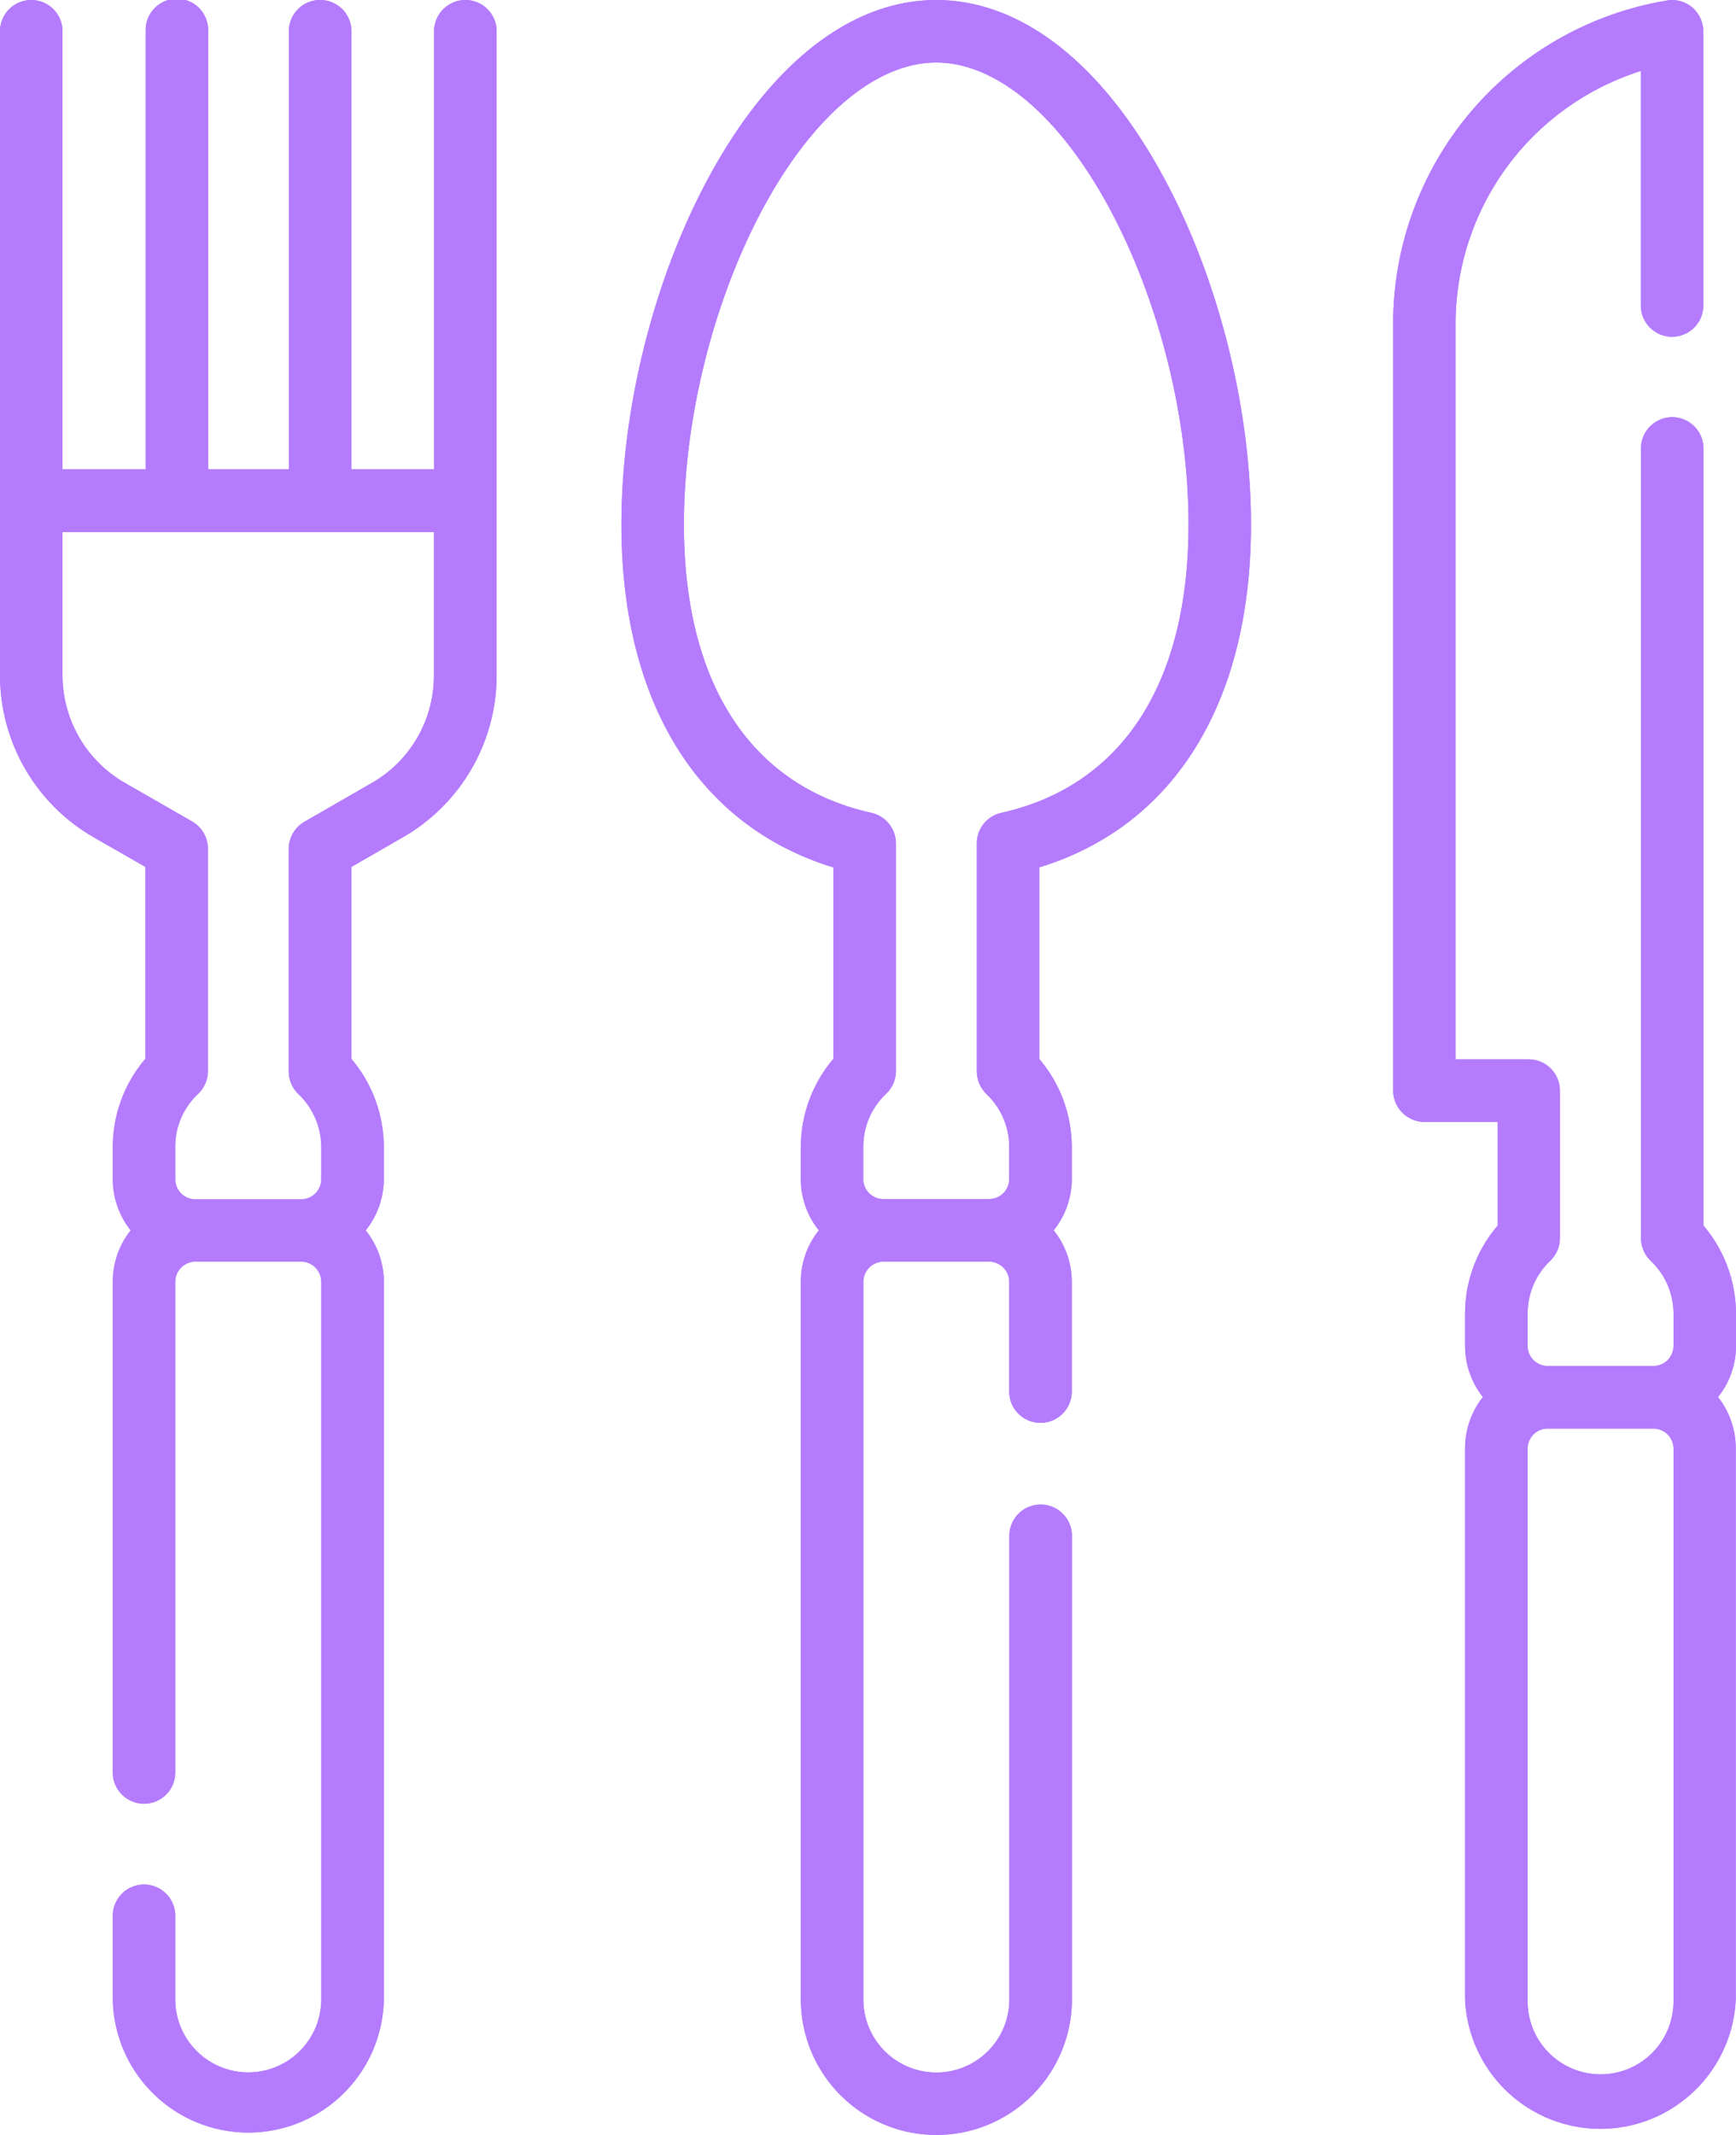
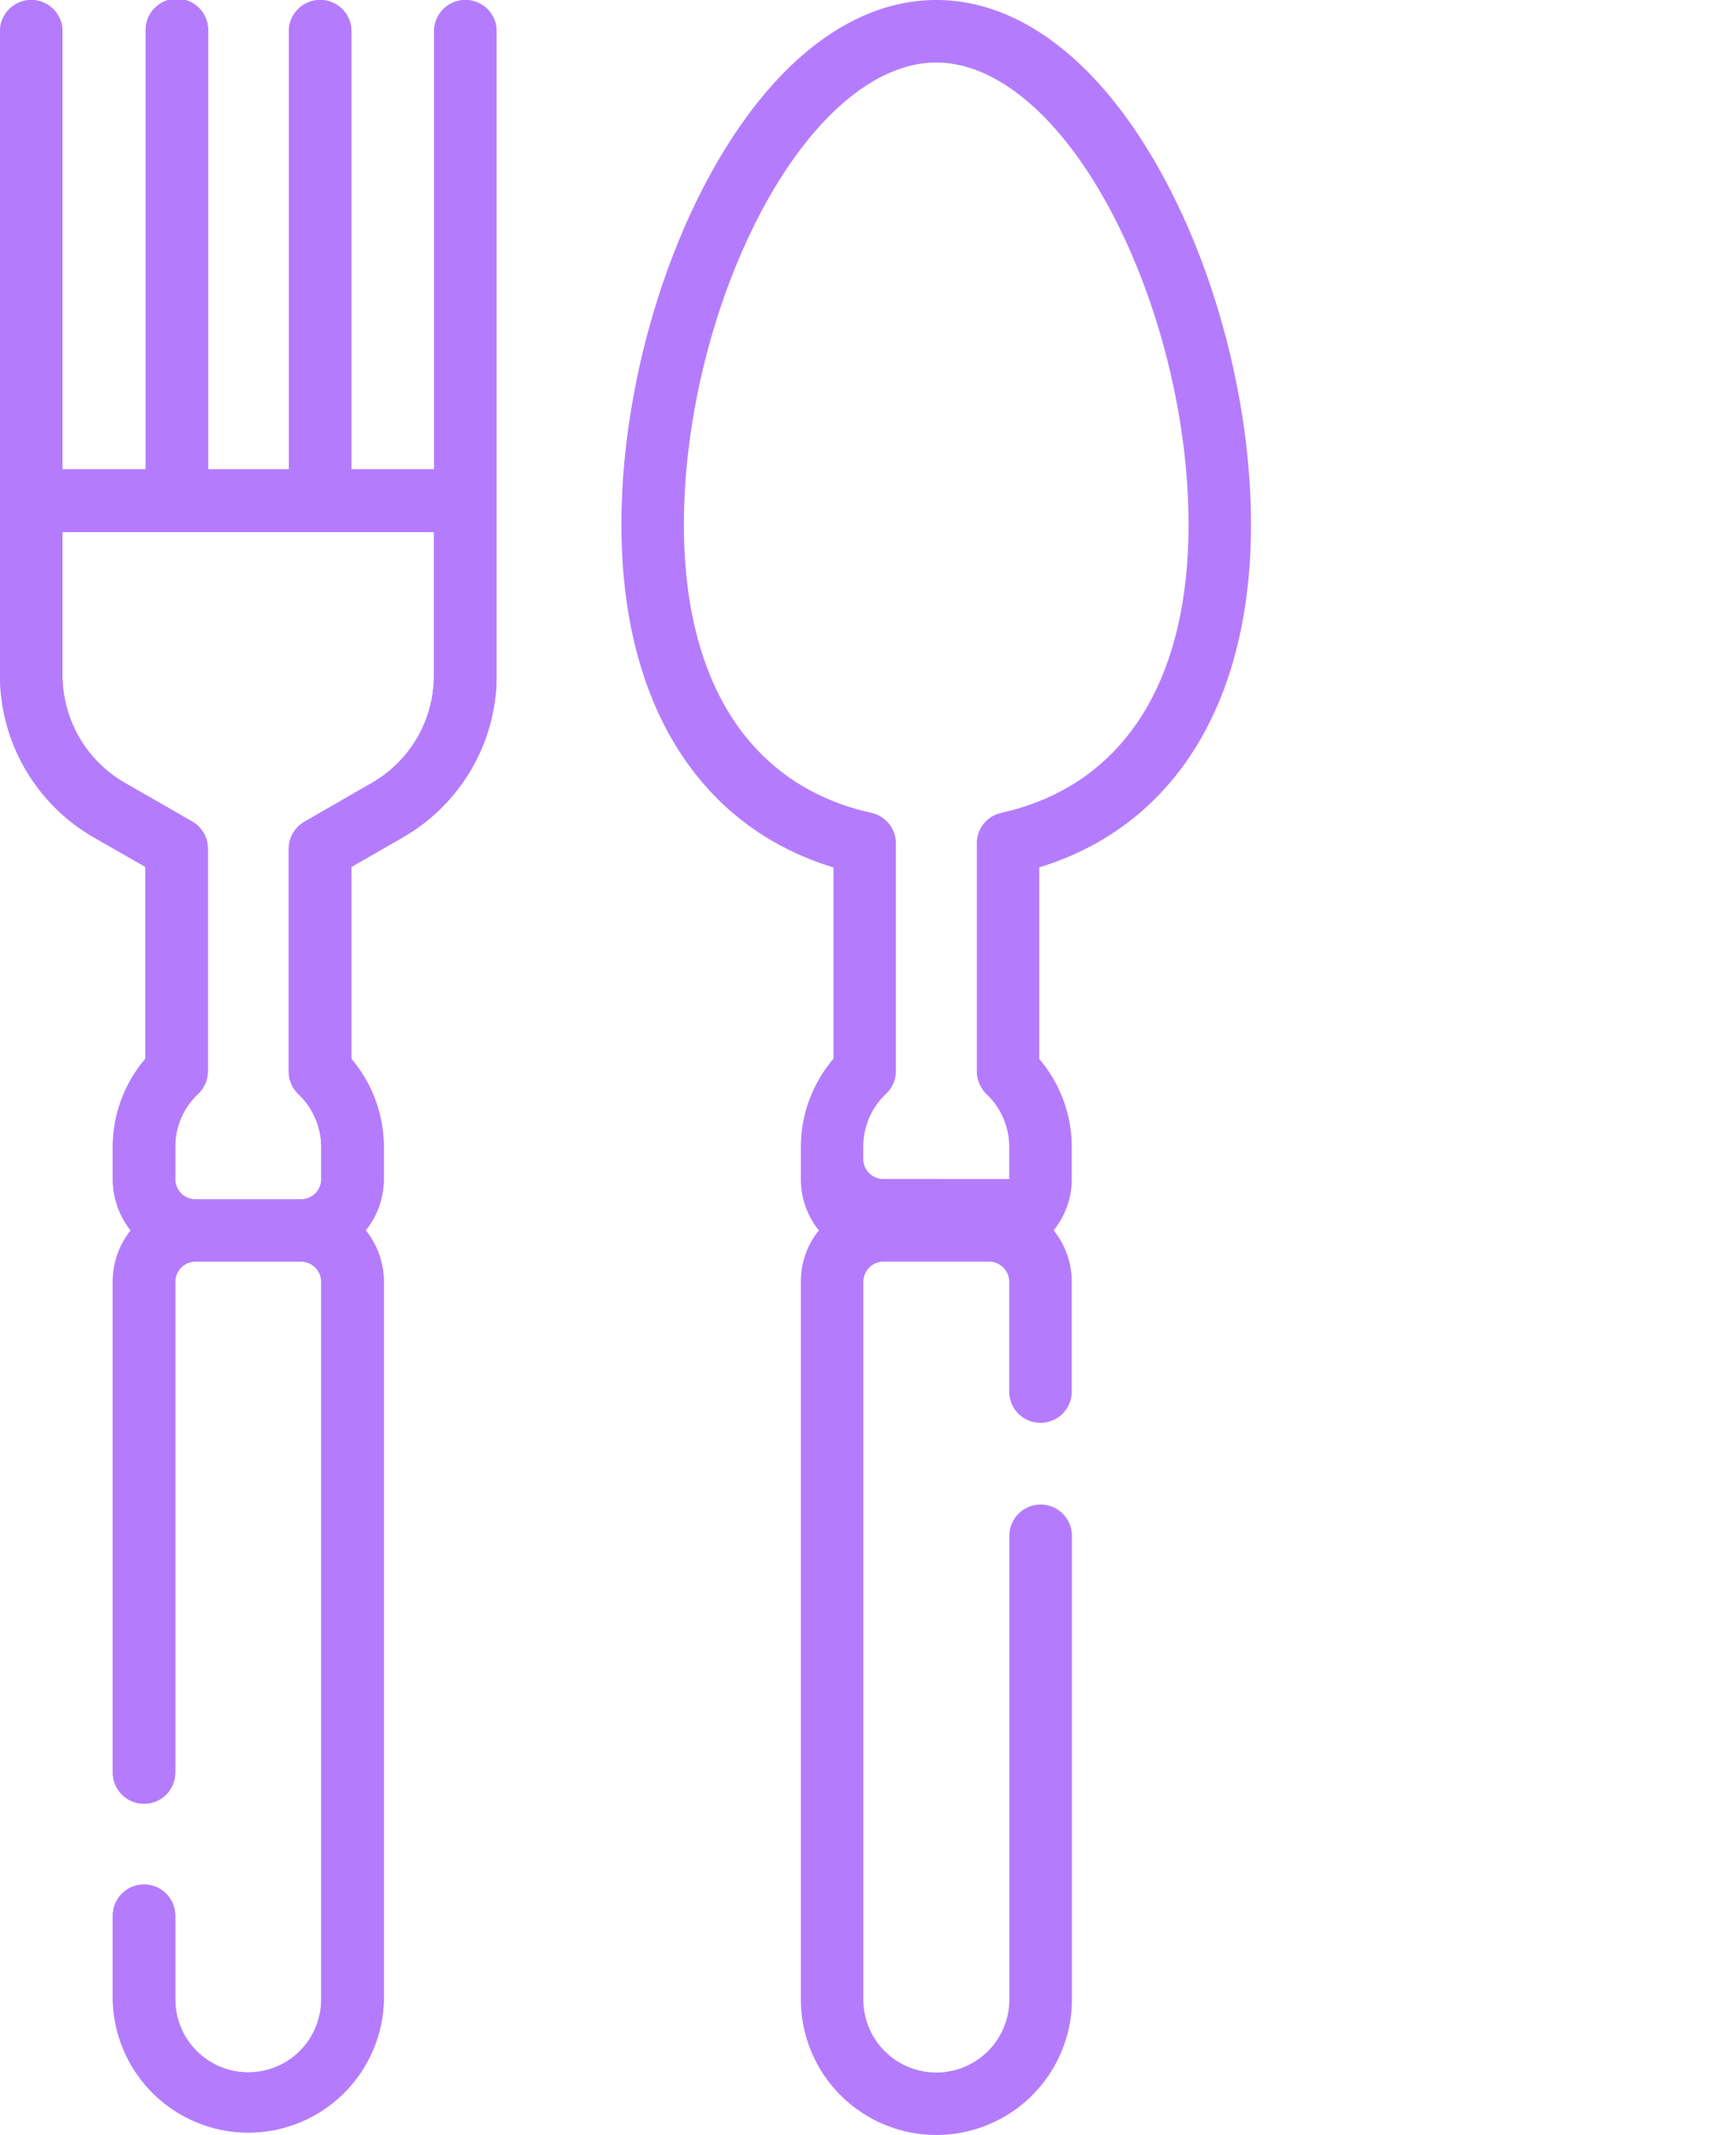
<svg xmlns="http://www.w3.org/2000/svg" xmlns:xlink="http://www.w3.org/1999/xlink" viewBox="0 0 365.52 449.3">
  <defs>
    <style>.cls-1{fill:url(#linear-gradient);}.cls-2{fill:url(#linear-gradient-2);}.cls-3{fill:url(#linear-gradient-3);}.cls-4{clip-path:url(#clip-path);}.cls-5{fill:url(#linear-gradient-5);}.cls-6{clip-path:url(#clip-path-2);}.cls-7{fill:url(#linear-gradient-7);}.cls-8{clip-path:url(#clip-path-3);}.cls-9{fill:url(#linear-gradient-9);}</style>
    <linearGradient id="linear-gradient" y1="224.65" x2="104.54" y2="224.65" gradientUnits="userSpaceOnUse">
      <stop offset="0" stop-color="#b47cfd" />
      <stop offset="1" stop-color="#b47cfd" />
    </linearGradient>
    <linearGradient id="linear-gradient-2" x1="130.83" y1="224.65" x2="263.42" y2="224.65" xlink:href="#linear-gradient" />
    <linearGradient id="linear-gradient-3" x1="293.33" y1="224.65" x2="365.52" y2="224.65" xlink:href="#linear-gradient" />
    <clipPath id="clip-path" transform="translate(0)">
      <path class="cls-1" d="M36.9,248.11v-6.75a15.19,15.19,0,0,1,4.82-11.17,6.55,6.55,0,0,0,2.05-4.8V178.61a6.56,6.56,0,0,0-3.3-5.72l-14.23-8.17a26.13,26.13,0,0,1-13.08-22.54V112h78.2v30.23a26,26,0,0,1-13.08,22.54l-14.19,8.17a6.62,6.62,0,0,0-3.3,5.72v46.83a6.58,6.58,0,0,0,2.06,4.77,15.41,15.41,0,0,1,4.79,11.15v6.75a4.24,4.24,0,0,1-4.23,4.23H41.13a4.24,4.24,0,0,1-4.23-4.23M98,0a6.58,6.58,0,0,0-6.6,6.58V98.77H74V6.58a6.59,6.59,0,0,0-13.18,0V98.77h-17V6.58a6.58,6.58,0,1,0-13.15,0V98.77H13.16V6.58A6.58,6.58,0,0,0,0,6.58v135.6a39.34,39.34,0,0,0,19.69,34l10.93,6.26V222.8a28.59,28.59,0,0,0-6.87,18.56v6.75a17.33,17.33,0,0,0,3.76,10.81,17.41,17.41,0,0,0-3.76,10.83v103a6.58,6.58,0,1,0,13.15,0v-103a4.26,4.26,0,0,1,4.23-4.25H63.41a4.26,4.26,0,0,1,4.23,4.25v151a15.37,15.37,0,0,1-30.74,0V403.42a6.58,6.58,0,1,0-13.15,0v17.36a28.54,28.54,0,0,0,57.07,0v-151A17.33,17.33,0,0,0,77,258.92a17.26,17.26,0,0,0,3.81-10.81v-6.75A28.71,28.71,0,0,0,74,222.85V182.43l10.89-6.26a39.29,39.29,0,0,0,19.68-34V6.58A6.58,6.58,0,0,0,98,0Z" />
    </clipPath>
    <linearGradient id="linear-gradient-5" x1="-45.81" y1="535.15" x2="-21.35" y2="535.15" gradientTransform="matrix(4.27, 0, 0, -4.27, 195.8, 2512.24)" xlink:href="#linear-gradient" />
    <clipPath id="clip-path-2" transform="translate(0)">
-       <path class="cls-2" d="M181.77,248.11v-6.75a15.2,15.2,0,0,1,4.79-11.17,6.58,6.58,0,0,0,2.08-4.8V177.51a6.59,6.59,0,0,0-5.16-6.45C158.05,165.41,144,143.84,144,110.39c0-22.38,6.24-47.27,16.7-66.64s23.8-30.59,36.42-30.59,25.94,11.15,36.43,30.59,16.7,44.26,16.7,66.64c0,33.43-14,55-39.44,60.67a6.57,6.57,0,0,0-5.14,6.43v47.95a6.73,6.73,0,0,0,2,4.77,15.32,15.32,0,0,1,4.82,11.15v6.75a4.24,4.24,0,0,1-4.23,4.23H186a4.25,4.25,0,0,1-4.25-4.23M197.13,0c-17.86,0-34.95,13.3-48,37.49-11.44,21.18-18.29,48.42-18.29,72.9,0,37.48,16.19,63.46,44.65,72.16V222.8a28.64,28.64,0,0,0-6.87,18.56v6.75a17.12,17.12,0,0,0,3.79,10.81,17.2,17.2,0,0,0-3.79,10.83v151a28.54,28.54,0,0,0,57.08,0V323.21a6.59,6.59,0,0,0-13.18,0v97.57a15.37,15.37,0,0,1-30.74,0v-151A4.26,4.26,0,0,1,186,265.5h22.26a4.26,4.26,0,0,1,4.23,4.25v23.09a6.59,6.59,0,1,0,13.18,0V269.75a17.28,17.28,0,0,0-3.82-10.83,17.21,17.21,0,0,0,3.82-10.81v-6.75a28.6,28.6,0,0,0-6.85-18.51V182.53c28.42-8.68,44.58-34.68,44.58-72.14,0-24.48-6.85-51.72-18.29-72.9C232.07,13.3,215,0,197.13,0Z" />
-     </clipPath>
+       </clipPath>
    <linearGradient id="linear-gradient-7" x1="-25.62" y1="522.69" x2="-1.17" y2="522.69" gradientTransform="matrix(5.42, 0, 0, -5.42, 269.74, 3058.57)" xlink:href="#linear-gradient" />
    <clipPath id="clip-path-3" transform="translate(0)">
      <path class="cls-3" d="M321.65,420.78V304.85a4.2,4.2,0,0,1,4.2-4.21h22.26a4.21,4.21,0,0,1,4.25,4.21V420.78a15.36,15.36,0,1,1-30.71,0M352.12,0a5,5,0,0,0-1.1.1,68.93,68.93,0,0,0-57.69,68.18V229.53a6.63,6.63,0,0,0,6.58,6.58h15.43v21.81a28.46,28.46,0,0,0-6.87,18.56v6.72A17.38,17.38,0,0,0,312.23,294a17.44,17.44,0,0,0-3.76,10.81V420.78a28.53,28.53,0,0,0,57,0V304.85A17.43,17.43,0,0,0,361.73,294a17.14,17.14,0,0,0,3.79-10.81v-6.72a28.76,28.76,0,0,0-6.85-18.56V94.37a6.58,6.58,0,0,0-13.16,0V260.58a6.69,6.69,0,0,0,2.06,4.77,15.23,15.23,0,0,1,4.79,11.13v6.72a4.22,4.22,0,0,1-4.25,4.26H325.85a4.21,4.21,0,0,1-4.2-4.26v-6.72a15.26,15.26,0,0,1,4.79-11.18,6.57,6.57,0,0,0,2-4.76v-31a6.57,6.57,0,0,0-6.55-6.61H306.48V68.28a55.78,55.78,0,0,1,39-53.34V64.29a6.58,6.58,0,0,0,13.16,0V6.58a6.8,6.8,0,0,0-2.3-5A6.69,6.69,0,0,0,352.12,0Z" />
    </clipPath>
    <linearGradient id="linear-gradient-9" x1="55.77" y1="561.53" x2="80.23" y2="561.53" gradientTransform="matrix(2.95, 0, 0, -2.95, 128.7, 1882.19)" xlink:href="#linear-gradient" />
  </defs>
  <g id="Layer_2" data-name="Layer 2">
    <g id="Layer_1-2" data-name="Layer 1">
      <path class="cls-1" d="M36.9,248.11v-6.75a15.19,15.19,0,0,1,4.82-11.17,6.55,6.55,0,0,0,2.05-4.8V178.61a6.56,6.56,0,0,0-3.3-5.72l-14.23-8.17a26.13,26.13,0,0,1-13.08-22.54V112h78.2v30.23a26,26,0,0,1-13.08,22.54l-14.19,8.17a6.62,6.62,0,0,0-3.3,5.72v46.83a6.58,6.58,0,0,0,2.06,4.77,15.41,15.41,0,0,1,4.79,11.15v6.75a4.24,4.24,0,0,1-4.23,4.23H41.13a4.24,4.24,0,0,1-4.23-4.23M98,0a6.58,6.58,0,0,0-6.6,6.58V98.77H74V6.58a6.59,6.59,0,0,0-13.18,0V98.77h-17V6.58a6.58,6.58,0,1,0-13.15,0V98.77H13.16V6.58A6.58,6.58,0,0,0,0,6.58v135.6a39.34,39.34,0,0,0,19.69,34l10.93,6.26V222.8a28.59,28.59,0,0,0-6.87,18.56v6.75a17.33,17.33,0,0,0,3.76,10.81,17.41,17.41,0,0,0-3.76,10.83v103a6.58,6.58,0,1,0,13.15,0v-103a4.26,4.26,0,0,1,4.23-4.25H63.41a4.26,4.26,0,0,1,4.23,4.25v151a15.37,15.37,0,0,1-30.74,0V403.42a6.58,6.58,0,1,0-13.15,0v17.36a28.54,28.54,0,0,0,57.07,0v-151A17.33,17.33,0,0,0,77,258.92a17.26,17.26,0,0,0,3.81-10.81v-6.75A28.71,28.71,0,0,0,74,222.85V182.43l10.89-6.26a39.29,39.29,0,0,0,19.68-34V6.58A6.58,6.58,0,0,0,98,0Z" transform="translate(0)" />
      <g class="cls-4">
        <rect class="cls-5" width="104.54" height="449.3" />
      </g>
-       <path class="cls-2" d="M181.77,248.11v-6.75a15.2,15.2,0,0,1,4.79-11.17,6.58,6.58,0,0,0,2.08-4.8V177.51a6.59,6.59,0,0,0-5.16-6.45C158.05,165.41,144,143.84,144,110.39c0-22.38,6.24-47.27,16.7-66.64s23.8-30.59,36.42-30.59,25.94,11.15,36.43,30.59,16.7,44.26,16.7,66.64c0,33.43-14,55-39.44,60.67a6.57,6.57,0,0,0-5.14,6.43v47.95a6.73,6.73,0,0,0,2,4.77,15.32,15.32,0,0,1,4.82,11.15v6.75a4.24,4.24,0,0,1-4.23,4.23H186a4.25,4.25,0,0,1-4.25-4.23M197.13,0c-17.86,0-34.95,13.3-48,37.49-11.44,21.18-18.29,48.42-18.29,72.9,0,37.48,16.19,63.46,44.65,72.16V222.8a28.64,28.64,0,0,0-6.87,18.56v6.75a17.12,17.12,0,0,0,3.79,10.81,17.2,17.2,0,0,0-3.79,10.83v151a28.54,28.54,0,0,0,57.08,0V323.21a6.59,6.59,0,0,0-13.18,0v97.57a15.37,15.37,0,0,1-30.74,0v-151A4.26,4.26,0,0,1,186,265.5h22.26a4.26,4.26,0,0,1,4.23,4.25v23.09a6.59,6.59,0,1,0,13.18,0V269.75a17.28,17.28,0,0,0-3.82-10.83,17.21,17.21,0,0,0,3.82-10.81v-6.75a28.6,28.6,0,0,0-6.85-18.51V182.53c28.42-8.68,44.58-34.68,44.58-72.14,0-24.48-6.85-51.72-18.29-72.9C232.07,13.3,215,0,197.13,0Z" transform="translate(0)" />
+       <path class="cls-2" d="M181.77,248.11v-6.75a15.2,15.2,0,0,1,4.79-11.17,6.58,6.58,0,0,0,2.08-4.8V177.51a6.59,6.59,0,0,0-5.16-6.45C158.05,165.41,144,143.84,144,110.39c0-22.38,6.24-47.27,16.7-66.64s23.8-30.59,36.42-30.59,25.94,11.15,36.43,30.59,16.7,44.26,16.7,66.64c0,33.43-14,55-39.44,60.67a6.57,6.57,0,0,0-5.14,6.43v47.95a6.73,6.73,0,0,0,2,4.77,15.32,15.32,0,0,1,4.82,11.15v6.75H186a4.25,4.25,0,0,1-4.25-4.23M197.13,0c-17.86,0-34.95,13.3-48,37.49-11.44,21.18-18.29,48.42-18.29,72.9,0,37.48,16.19,63.46,44.65,72.16V222.8a28.64,28.64,0,0,0-6.87,18.56v6.75a17.12,17.12,0,0,0,3.79,10.81,17.2,17.2,0,0,0-3.79,10.83v151a28.54,28.54,0,0,0,57.08,0V323.21a6.59,6.59,0,0,0-13.18,0v97.57a15.37,15.37,0,0,1-30.74,0v-151A4.26,4.26,0,0,1,186,265.5h22.26a4.26,4.26,0,0,1,4.23,4.25v23.09a6.59,6.59,0,1,0,13.18,0V269.75a17.28,17.28,0,0,0-3.82-10.83,17.21,17.21,0,0,0,3.82-10.81v-6.75a28.6,28.6,0,0,0-6.85-18.51V182.53c28.42-8.68,44.58-34.68,44.58-72.14,0-24.48-6.85-51.72-18.29-72.9C232.07,13.3,215,0,197.13,0Z" transform="translate(0)" />
      <g class="cls-6">
-         <rect class="cls-7" x="130.83" width="132.59" height="449.3" />
-       </g>
-       <path class="cls-3" d="M321.65,420.78V304.85a4.2,4.2,0,0,1,4.2-4.21h22.26a4.21,4.21,0,0,1,4.25,4.21V420.78a15.36,15.36,0,1,1-30.71,0M352.12,0a5,5,0,0,0-1.1.1,68.93,68.93,0,0,0-57.69,68.18V229.53a6.63,6.63,0,0,0,6.58,6.58h15.43v21.81a28.46,28.46,0,0,0-6.87,18.56v6.72A17.38,17.38,0,0,0,312.23,294a17.44,17.44,0,0,0-3.76,10.81V420.78a28.53,28.53,0,0,0,57,0V304.85A17.43,17.43,0,0,0,361.73,294a17.14,17.14,0,0,0,3.79-10.81v-6.72a28.76,28.76,0,0,0-6.85-18.56V94.37a6.58,6.58,0,0,0-13.16,0V260.58a6.69,6.69,0,0,0,2.06,4.77,15.23,15.23,0,0,1,4.79,11.13v6.72a4.22,4.22,0,0,1-4.25,4.26H325.85a4.21,4.21,0,0,1-4.2-4.26v-6.72a15.26,15.26,0,0,1,4.79-11.18,6.57,6.57,0,0,0,2-4.76v-31a6.57,6.57,0,0,0-6.55-6.61H306.48V68.28a55.78,55.78,0,0,1,39-53.34V64.29a6.58,6.58,0,0,0,13.16,0V6.58a6.8,6.8,0,0,0-2.3-5A6.69,6.69,0,0,0,352.12,0Z" transform="translate(0)" />
+         </g>
      <g class="cls-8">
-         <rect class="cls-9" x="293.33" width="72.19" height="449.3" />
-       </g>
+         </g>
    </g>
  </g>
</svg>